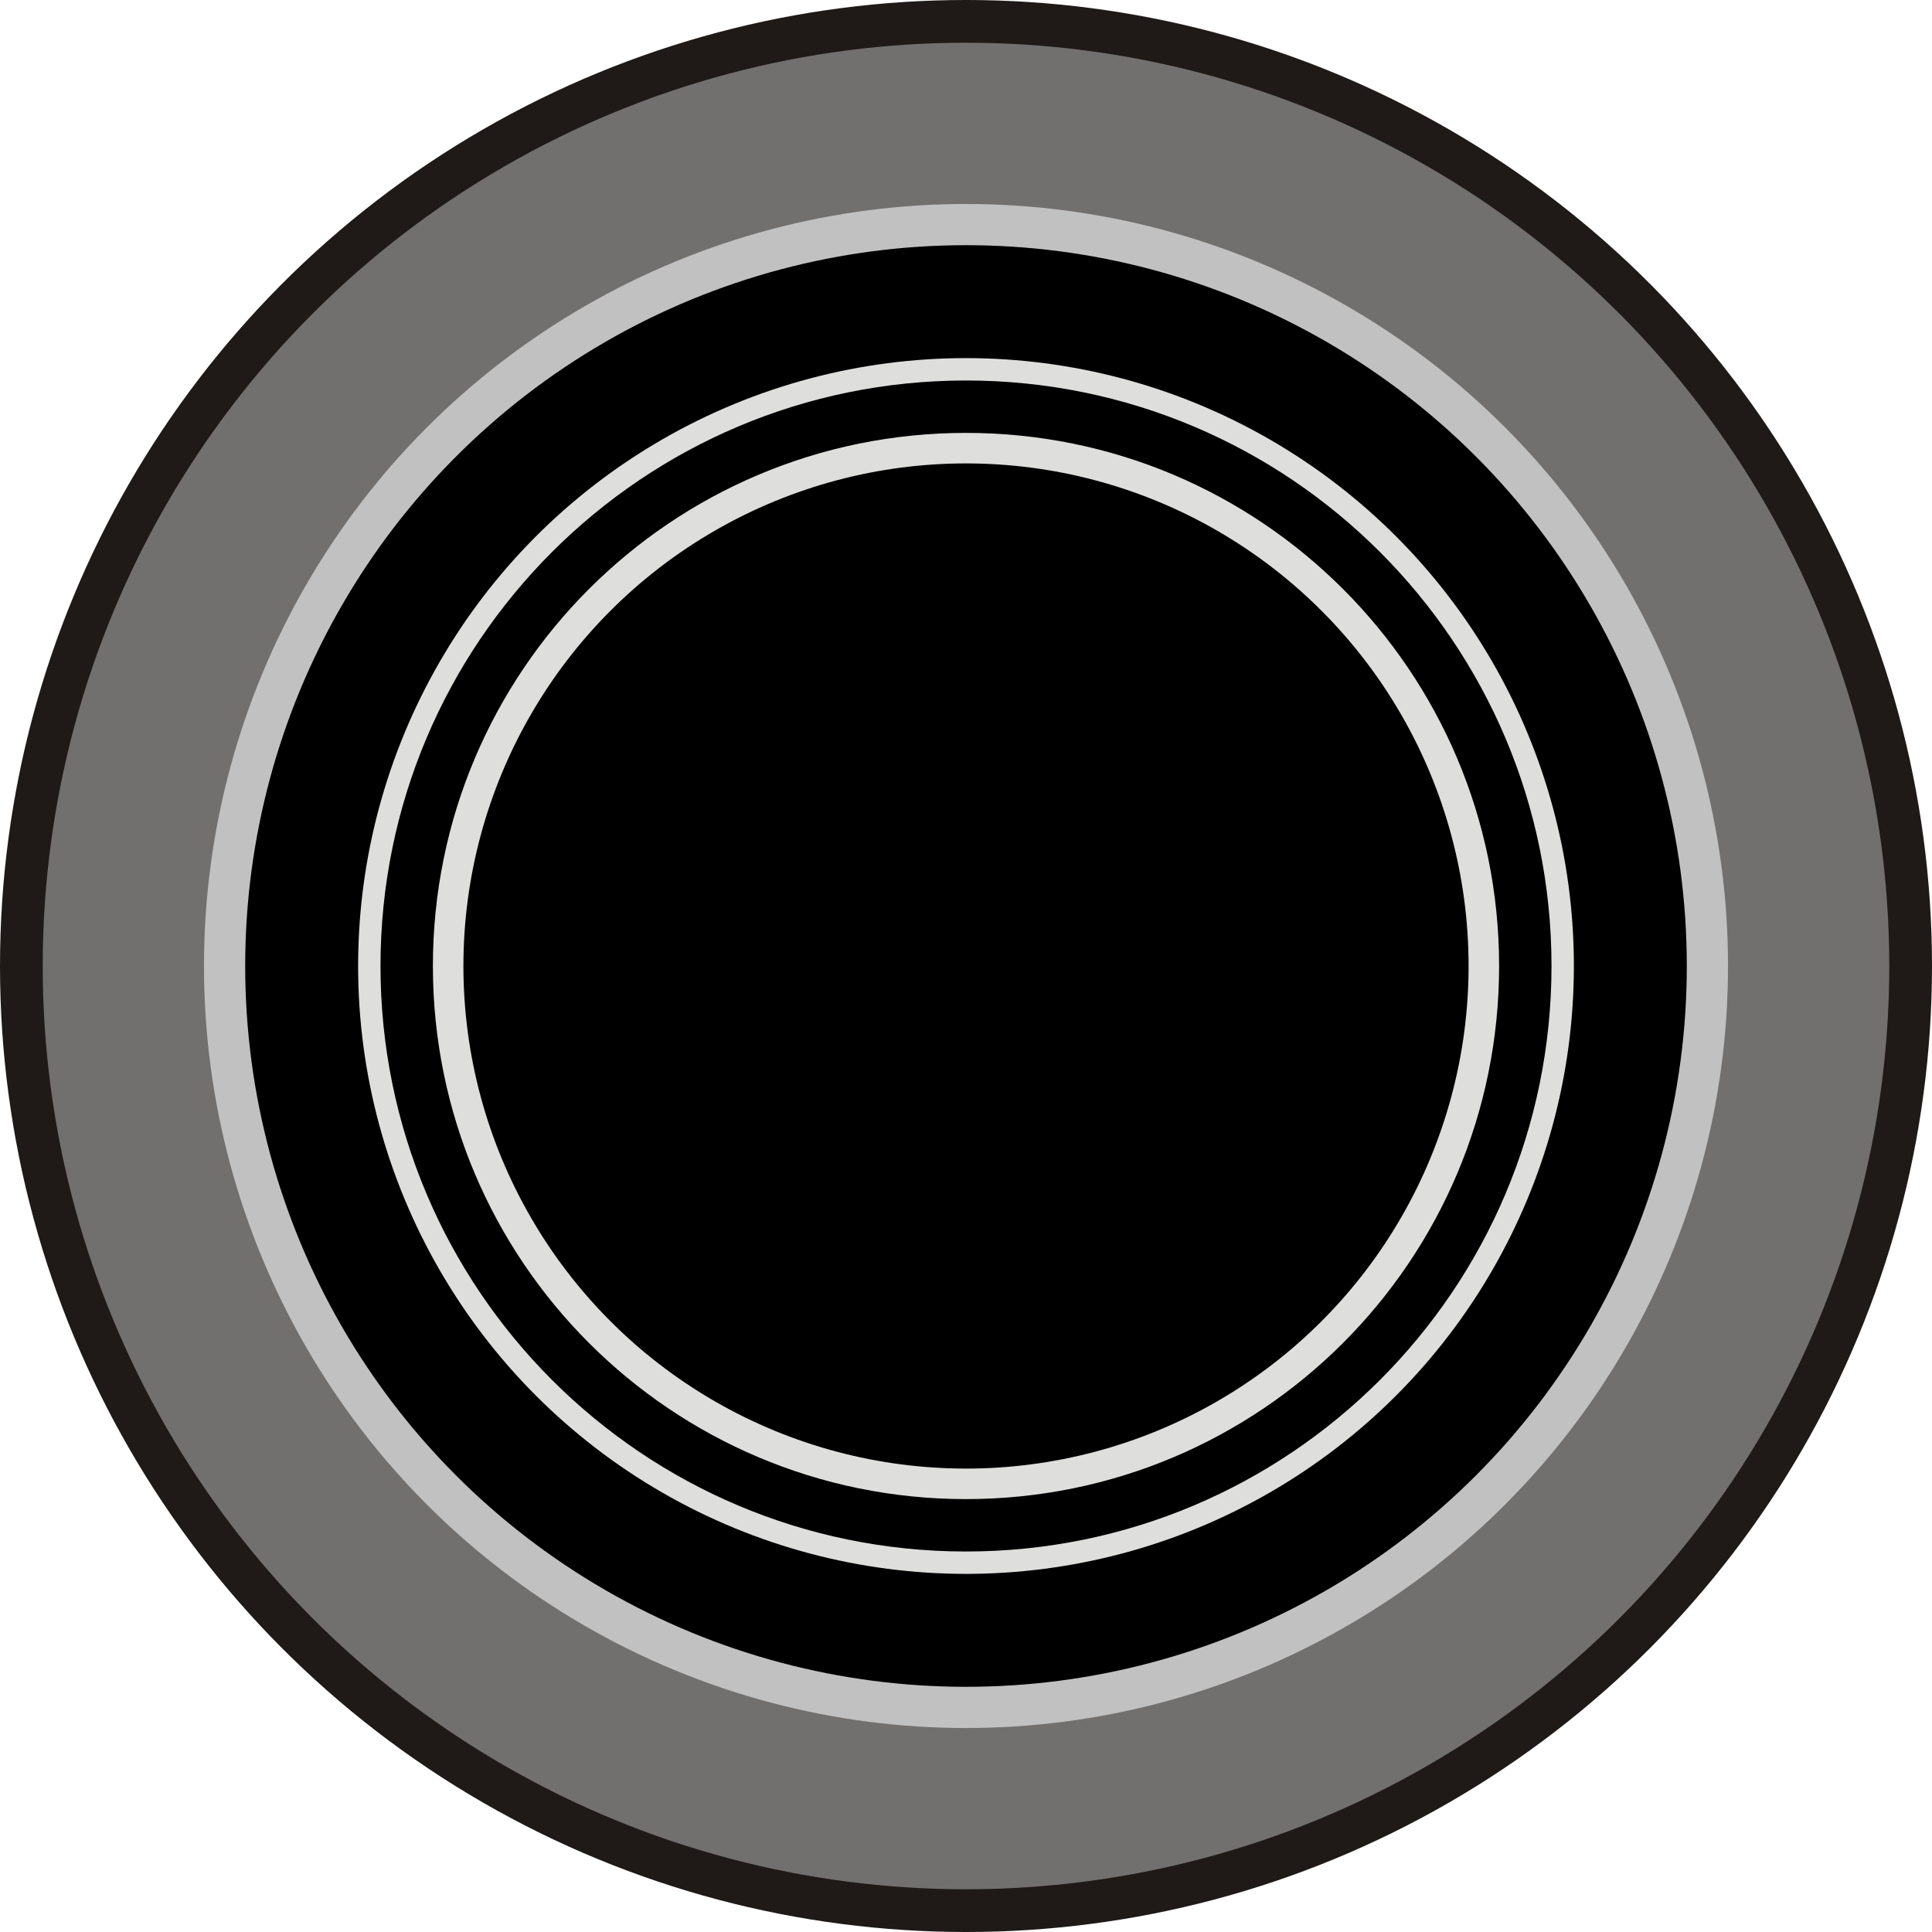
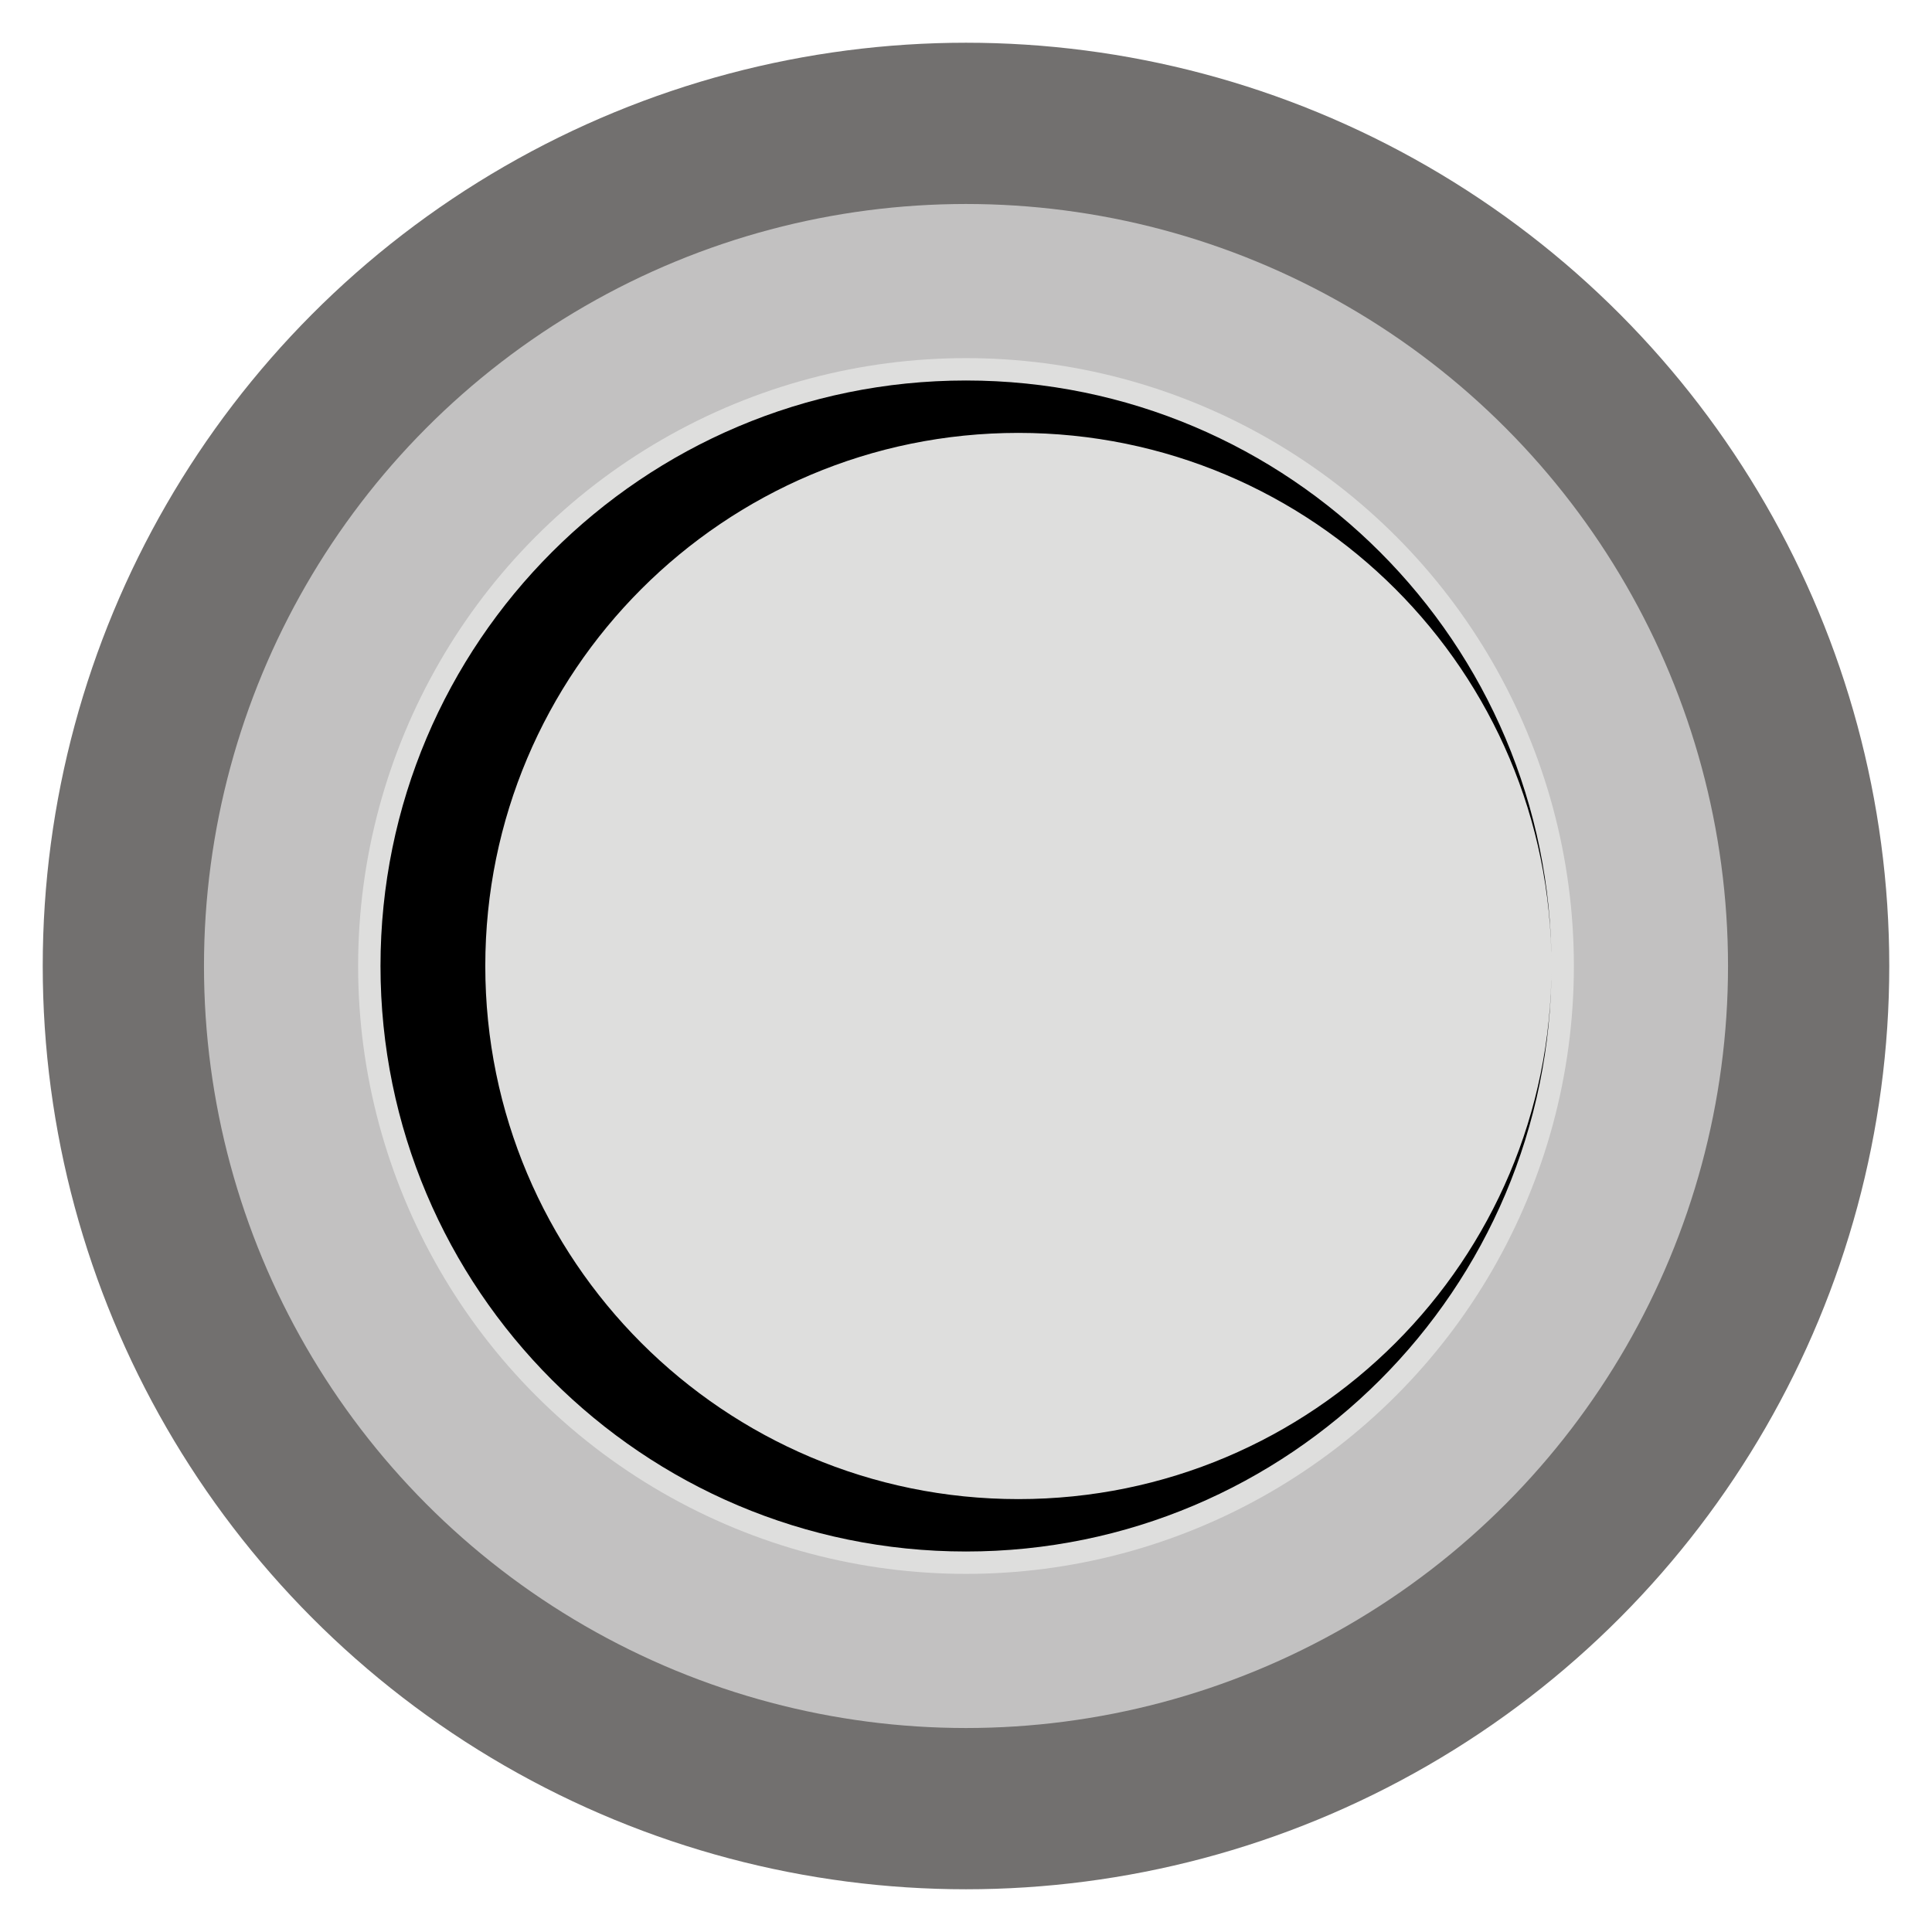
<svg xmlns="http://www.w3.org/2000/svg" xmlns:ns1="http://www.inkscape.org/namespaces/inkscape" xmlns:ns2="http://sodipodi.sourceforge.net/DTD/sodipodi-0.dtd" xml:space="preserve" width="19.406mm" height="19.406mm" style="shape-rendering:geometricPrecision; text-rendering:geometricPrecision; image-rendering:optimizeQuality; fill-rule:evenodd; clip-rule:evenodd" viewBox="0 0 3.798 3.798" id="svg3026" version="1.1" ns1:version="0.48.3.1 r9886" ns2:docname="54.svg">
  <ns2:namedview pagecolor="#ffffff" bordercolor="#666666" borderopacity="1" objecttolerance="10" gridtolerance="10" guidetolerance="10" ns1:pageopacity="0" ns1:pageshadow="2" ns1:window-width="1440" ns1:window-height="844" id="namedview3048" showgrid="false" ns1:zoom="6.8644208" ns1:cx="68.742479" ns1:cy="26.83106" ns1:window-x="-4" ns1:window-y="-4" ns1:window-maximized="1" ns1:current-layer="svg3026" />
  <defs id="defs3028">
    <style type="text/css" id="style3030">
   
    .fil0 {fill:#1F1A17}
    .fil3 {fill:#5F3A74}
    .fil1 {fill:#72706F}
    .fil5 {fill:#901E78}
    .fil2 {fill:#C2C1C1}
    .fil4 {fill:#DEDEDD}
   
  </style>
  </defs>
  <g id="g3069">
-     <circle class="fil0" cx="1.899" cy="1.899" r="1.899" id="circle3034" ns2:cx="1.89879" ns2:cy="1.89879" ns2:rx="1.89879" ns2:ry="1.89879" style="fill:#1f1a17" />
    <g ns1:label="#g3066" id="dark">
      <circle style="fill:#72706f" ns2:ry="1.81528" ns2:rx="1.81528" ns2:cy="1.89879" ns2:cx="1.89879" id="circle3036" r="1.815" cy="1.899" cx="1.899" class="fil1" />
    </g>
    <circle class="fil2" cx="1.899" cy="1.899" r="1.498" id="circle3038" ns2:cx="1.89879" ns2:cy="1.89879" ns2:rx="1.49822" ns2:ry="1.49822" style="fill:#c2c1c1" />
    <g ns1:label="#g3063" id="shape">
-       <circle style="fill: rgb(0, 0, 0);" ns2:ry="1.41742" ns2:rx="1.41742" ns2:cy="1.89878" ns2:cx="1.89878" id="circle3040" r="1.417" cy="1.899" cx="1.899" class="fil3" />
-     </g>
+       </g>
    <circle class="fil4" cx="1.899" cy="1.899" r="1.195" id="circle3042" ns2:cx="1.89878" ns2:cy="1.89878" ns2:rx="1.19495" ns2:ry="1.19495" style="fill:#dededd" />
    <g ns1:label="#g3059" id="light">
-       <path style="fill: rgb(0, 0, 0);" ns1:connector-curvature="0" id="path3044" d="m 3.05,1.899 c 0,-0.635 -0.515,-1.151 -1.151,-1.151 -0.635,0 -1.151,0.515 -1.151,1.151 0,0.635 0.515,1.151 1.151,1.151 0.635,0 1.151,-0.515 1.151,-1.151 z m -0.103,0 c 0,-0.579 -0.469,-1.048 -1.048,-1.048 -0.579,0 -1.048,0.469 -1.048,1.048 0,0.579 0.469,1.048 1.048,1.048 0.579,0 1.048,-0.469 1.048,-1.048 z" class="fil5" />
-       <circle style="fill: rgb(0, 0, 0);" ns2:ry="0.98826098" ns2:rx="0.98826098" ns2:cy="1.89878" ns2:cx="1.89879" id="circle3046" r="0.988" cy="1.899" cx="1.899" class="fil5" />
+       <path style="fill: rgb(0, 0, 0);" ns1:connector-curvature="0" id="path3044" d="m 3.05,1.899 c 0,-0.635 -0.515,-1.151 -1.151,-1.151 -0.635,0 -1.151,0.515 -1.151,1.151 0,0.635 0.515,1.151 1.151,1.151 0.635,0 1.151,-0.515 1.151,-1.151 z c 0,-0.579 -0.469,-1.048 -1.048,-1.048 -0.579,0 -1.048,0.469 -1.048,1.048 0,0.579 0.469,1.048 1.048,1.048 0.579,0 1.048,-0.469 1.048,-1.048 z" class="fil5" />
    </g>
  </g>
</svg>